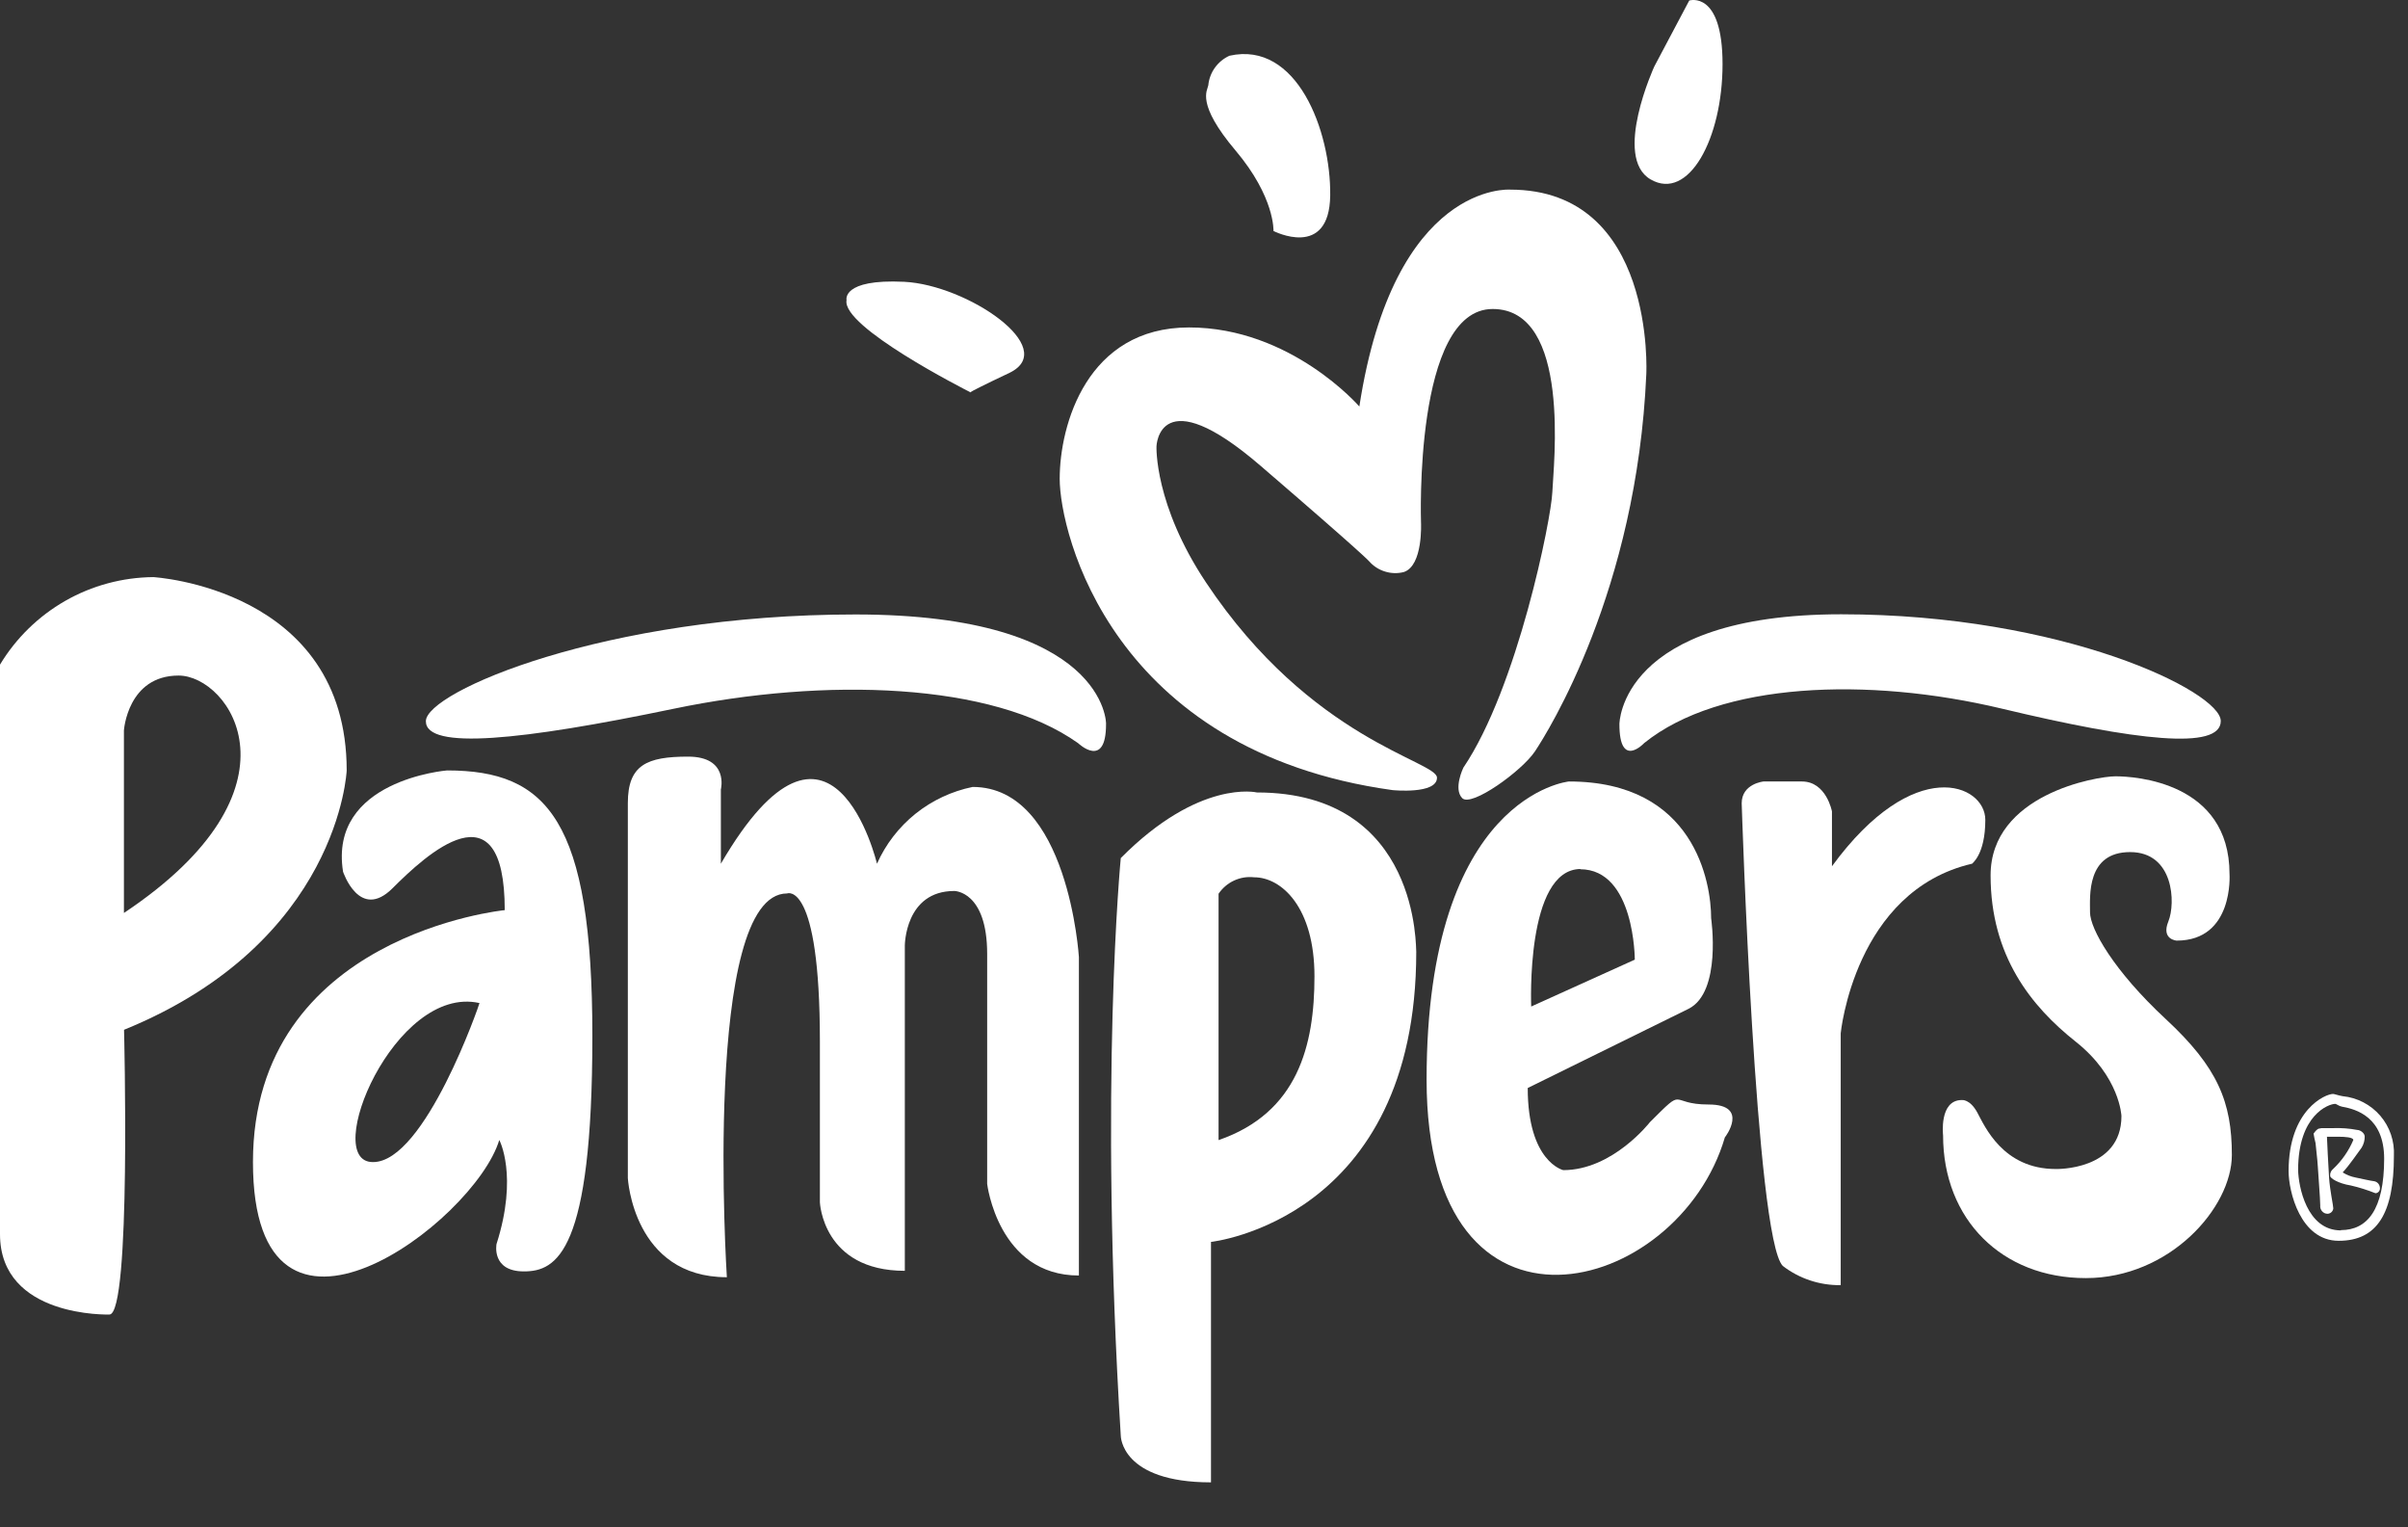
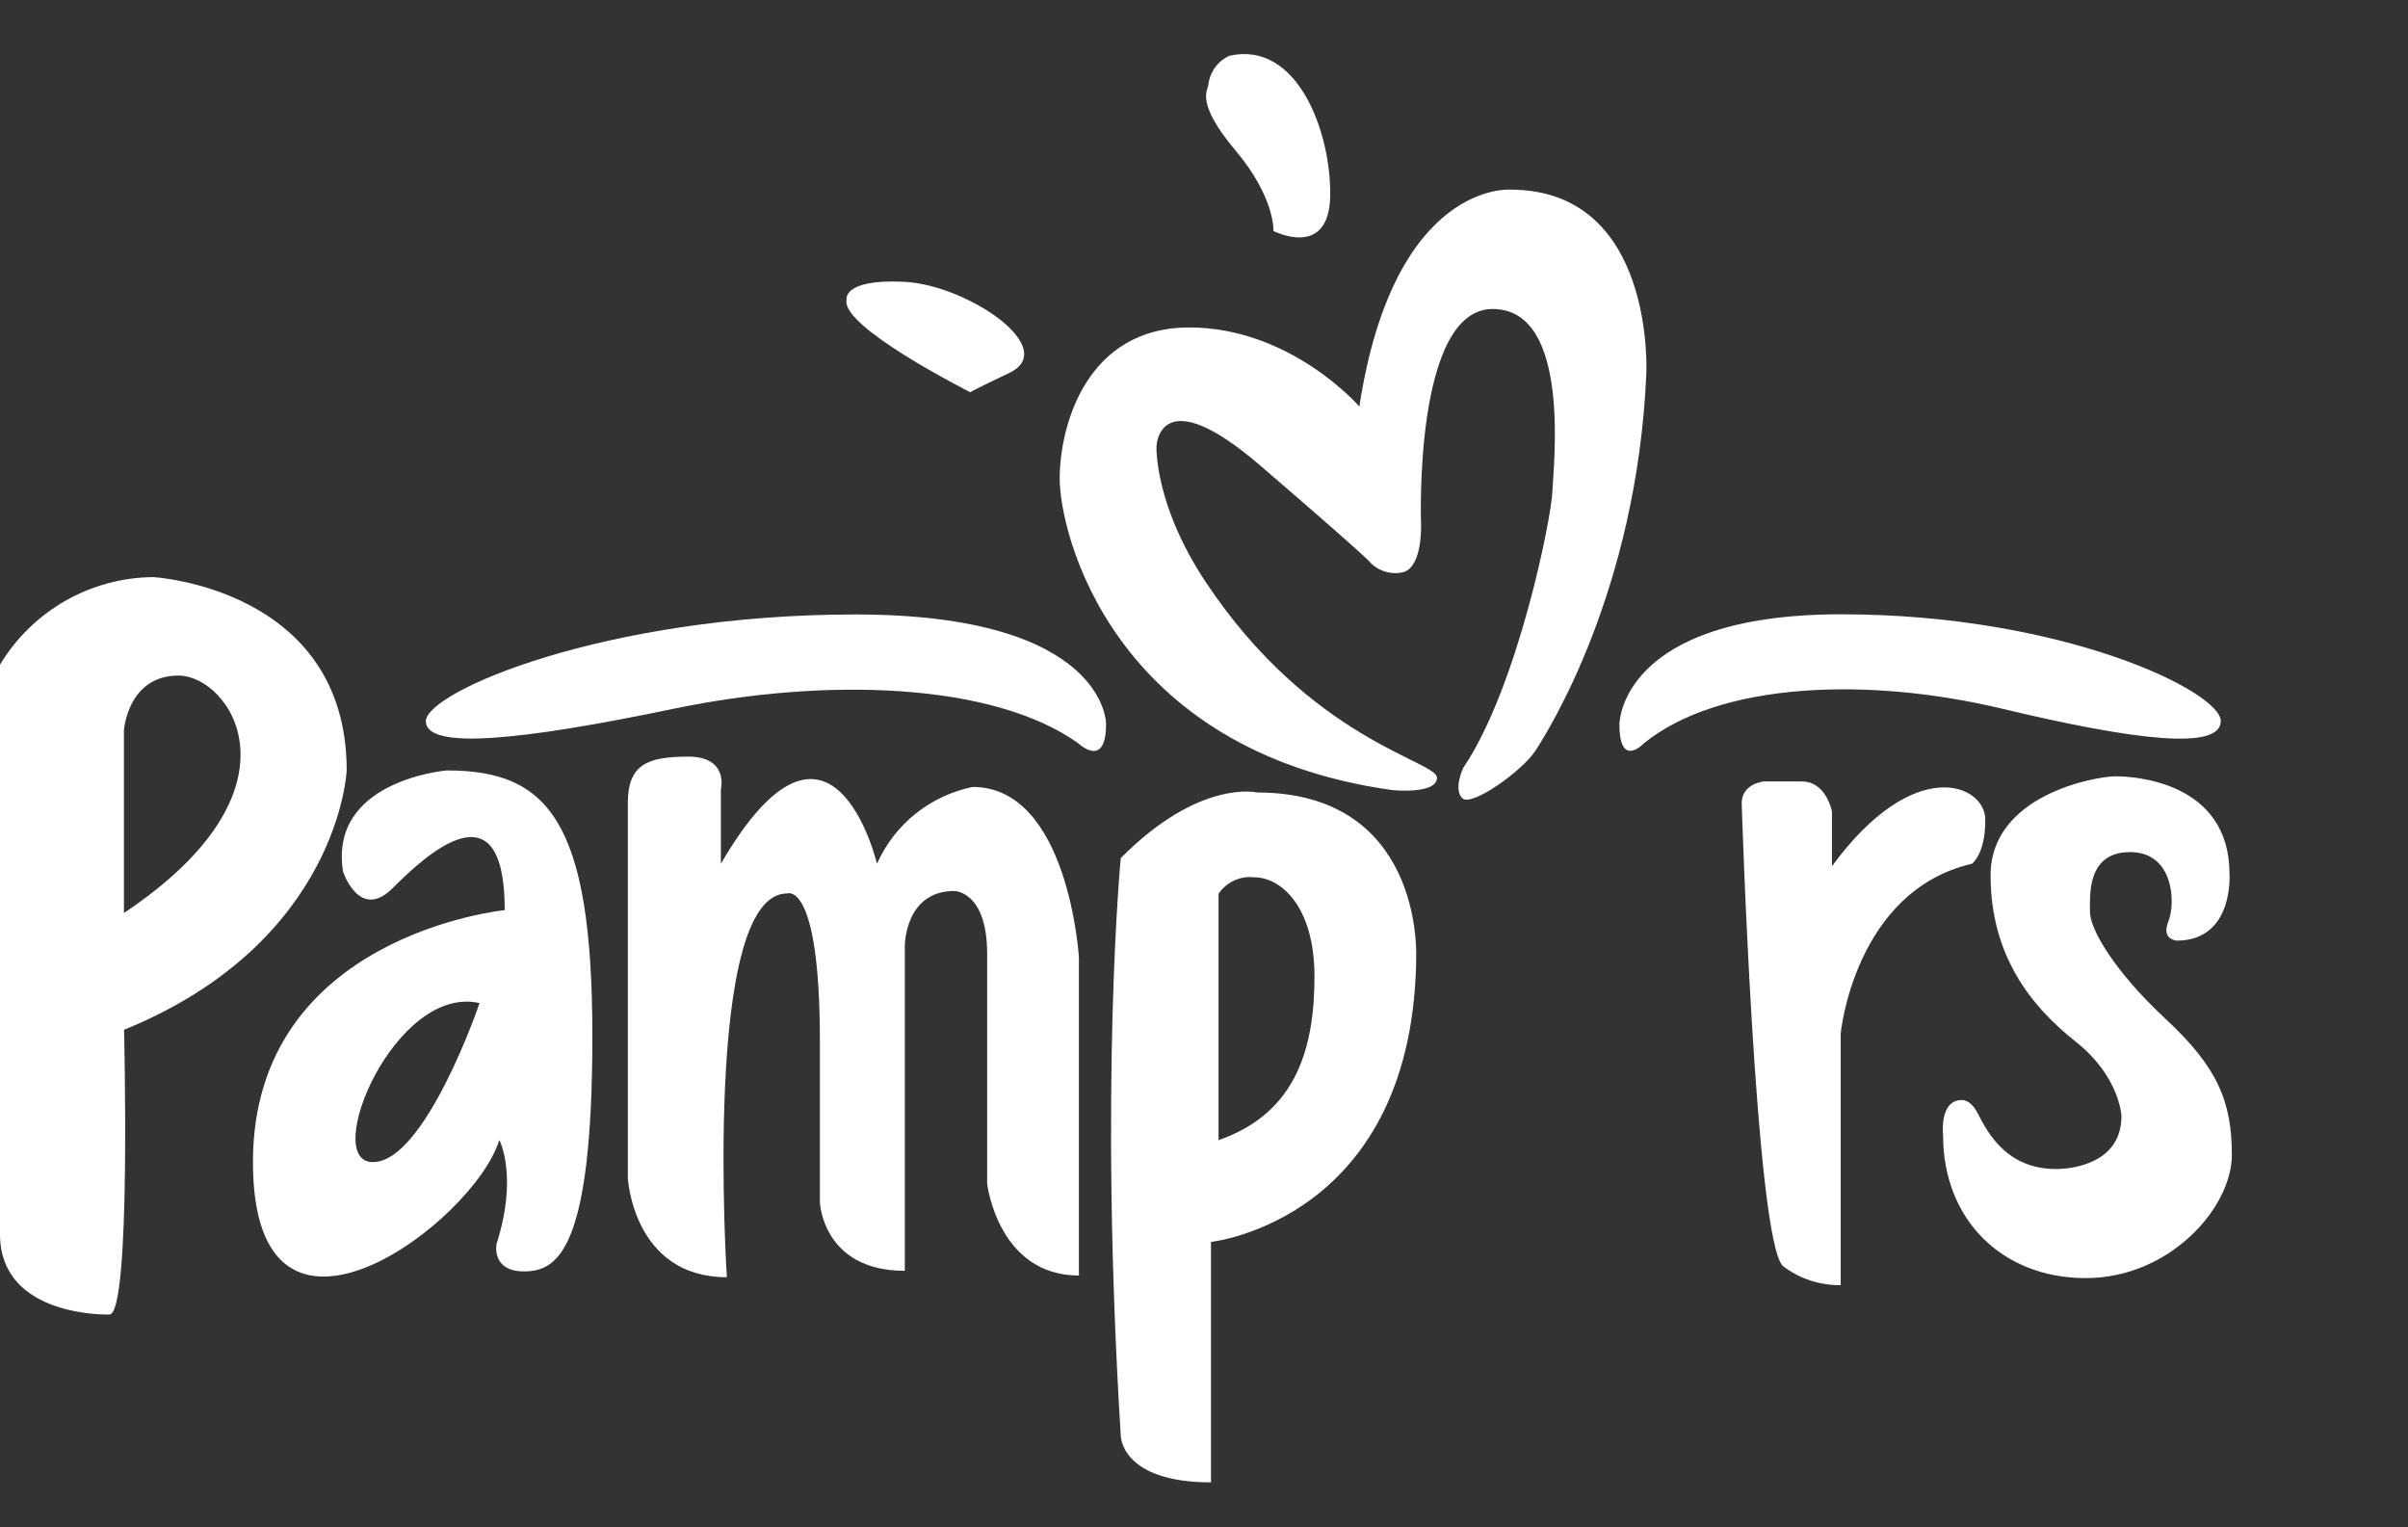
<svg xmlns="http://www.w3.org/2000/svg" width="41" height="26" viewBox="0 0 41 26" fill="none">
  <rect x="0" y="0" width="41" height="26" fill="#333333" stroke="none" />
  <path d="M16.521 6.677C16.557 6.654 16.696 6.58 17.19 6.346C18.054 5.925 16.467 4.85 15.396 4.797C14.325 4.745 14.414 5.109 14.414 5.109C14.325 5.562 16.431 6.631 16.521 6.677Z" fill="white" />
-   <path d="M16.529 6.683H16.518C16.494 6.696 16.529 6.683 16.529 6.683Z" fill="white" />
-   <path d="M29.329 1.092C29.329 -0.172 28.762 0.009 28.762 0.009L28.167 1.132C28.167 1.132 27.457 2.679 28.104 3.054C28.751 3.43 29.329 2.359 29.329 1.092Z" fill="white" />
+   <path d="M16.529 6.683C16.494 6.696 16.529 6.683 16.529 6.683Z" fill="white" />
  <path d="M27.573 12.327C27.573 13.103 27.995 12.649 27.995 12.649C29.285 11.61 31.801 11.518 34.084 12.063C36.366 12.609 37.812 12.776 37.812 12.274C37.812 11.773 35.125 10.457 31.35 10.457C27.575 10.457 27.573 12.327 27.573 12.327Z" fill="white" />
  <path d="M23.71 13.45C23.71 13.45 24.467 13.526 24.467 13.239C24.467 12.952 22.326 12.607 20.534 9.915C19.649 8.587 19.691 7.597 19.691 7.597C19.691 7.597 19.729 6.436 21.464 7.93C23.255 9.471 23.312 9.555 23.312 9.555C23.384 9.637 23.477 9.697 23.581 9.729C23.685 9.762 23.796 9.765 23.902 9.738C24.233 9.629 24.195 8.895 24.195 8.895C24.195 8.895 24.069 5.26 25.415 5.26C26.762 5.26 26.448 7.936 26.431 8.379C26.414 8.821 25.839 11.703 24.916 13.068C24.916 13.068 24.741 13.429 24.897 13.587C25.053 13.745 25.913 13.123 26.134 12.792C26.355 12.461 27.871 10.052 28.031 6.368C28.031 6.368 28.197 3.228 25.713 3.228C25.713 3.228 23.736 3.08 23.145 6.92C23.145 6.92 21.982 5.574 20.245 5.574C18.509 5.574 18.043 7.23 18.043 8.151C18.043 9.072 18.93 12.786 23.71 13.45Z" fill="white" />
  <path d="M21.683 3.932C21.683 3.932 22.636 4.423 22.649 3.325C22.661 2.227 22.082 0.69 20.933 0.949C20.834 0.994 20.749 1.064 20.685 1.153C20.622 1.241 20.583 1.345 20.573 1.453C20.558 1.542 20.362 1.763 21.037 2.562C21.711 3.36 21.683 3.932 21.683 3.932Z" fill="white" />
  <path d="M14.566 10.46C10.292 10.46 7.251 11.779 7.251 12.277C7.251 12.774 8.886 12.603 11.466 12.066C14.046 11.528 16.9 11.613 18.358 12.652C18.358 12.652 18.832 13.105 18.832 12.329C18.839 12.325 18.839 10.46 14.566 10.46Z" fill="white" />
  <path d="M33.803 13.956C33.803 13.347 32.589 12.837 31.192 14.746V13.813C31.192 13.813 31.097 13.303 30.68 13.303H30.026C30.026 13.303 29.655 13.341 29.655 13.674C29.655 13.674 29.889 21.084 30.355 21.55C30.637 21.767 30.985 21.882 31.341 21.877V17.59C31.341 17.59 31.575 15.166 33.58 14.702C33.569 14.702 33.803 14.559 33.803 13.956Z" fill="white" />
-   <path d="M29.093 18.802C28.393 18.802 28.72 18.475 28.092 19.103C28.092 19.103 27.46 19.919 26.617 19.919C26.617 19.919 26.012 19.782 26.012 18.521L28.752 17.172C29.319 16.886 29.135 15.632 29.135 15.632C29.135 15.025 28.855 13.303 26.714 13.303C26.714 13.303 24.29 13.535 24.29 18.38C24.29 23.225 28.577 22.064 29.369 19.36C29.374 19.36 29.793 18.802 29.093 18.802ZM26.904 14.797C27.835 14.797 27.835 16.336 27.835 16.336L26.071 17.134C26.071 17.134 25.972 14.793 26.914 14.793L26.904 14.797Z" fill="white" />
  <path d="M36.876 17.348C35.988 16.524 35.586 15.809 35.586 15.531C35.586 15.253 35.523 14.505 36.269 14.505C37.015 14.505 37.046 15.375 36.92 15.685C36.793 15.995 37.061 16.012 37.061 16.012C38.039 16.012 37.961 14.878 37.961 14.878C37.961 13.31 36.346 13.215 36.02 13.215C35.693 13.215 33.893 13.525 33.893 14.901C33.893 16.277 34.591 17.137 35.343 17.733C36.096 18.33 36.121 18.998 36.121 18.998C36.121 19.932 35.002 19.9 35.002 19.9C34.102 19.9 33.792 19.169 33.666 18.937C33.539 18.705 33.402 18.726 33.402 18.726C33.014 18.726 33.084 19.325 33.084 19.325C33.084 20.76 34.087 21.757 35.514 21.757C36.941 21.757 38.001 20.56 38.001 19.66C38.001 18.76 37.761 18.168 36.876 17.348Z" fill="white" />
  <path d="M7.611 13.115C7.611 13.115 5.592 13.277 5.841 14.839C5.841 14.839 6.121 15.682 6.684 15.12C7.247 14.557 8.594 13.303 8.594 15.493C8.594 15.493 4.307 15.914 4.307 19.782C4.307 23.649 8.081 20.804 8.501 19.406C8.501 19.406 8.827 20.011 8.454 21.177C8.454 21.177 8.362 21.643 8.92 21.643C9.479 21.643 10.086 21.318 10.086 17.638C10.086 13.958 9.321 13.115 7.611 13.115ZM6.347 19.782C5.462 19.782 6.72 16.751 8.164 17.075C8.17 17.075 7.238 19.782 6.353 19.782H6.347Z" fill="white" />
  <path d="M5.903 13.116C5.903 10.01 2.609 9.824 2.609 9.824C2.083 9.829 1.567 9.968 1.11 10.229C0.654 10.49 0.271 10.864 0 11.314V21.009C0 22.438 1.863 22.377 1.863 22.377C2.236 22.377 2.112 17.53 2.112 17.53C5.779 16.037 5.903 13.116 5.903 13.116ZM2.11 15.54V12.433C2.11 12.433 2.173 11.5 3.041 11.5C3.91 11.5 5.282 13.426 2.112 15.54H2.11Z" fill="white" />
  <path d="M21.401 13.49C21.401 13.49 20.423 13.256 19.083 14.607C19.083 14.607 18.71 18.43 19.083 24.441C19.083 24.441 19.083 25.234 20.619 25.234V21.141C20.619 21.141 24.114 20.768 24.114 16.203C24.103 16.194 24.196 13.49 21.401 13.49ZM20.748 19.408V15.214C20.814 15.117 20.905 15.039 21.011 14.99C21.118 14.94 21.236 14.921 21.353 14.934C21.821 14.934 22.381 15.446 22.381 16.62C22.381 17.794 22.099 18.942 20.748 19.408Z" fill="white" />
  <path d="M16.561 13.396C16.205 13.469 15.872 13.625 15.588 13.852C15.305 14.08 15.08 14.371 14.932 14.703C14.932 14.703 14.163 11.461 12.274 14.703V13.438C12.274 13.438 12.416 12.88 11.716 12.88C11.016 12.88 10.69 13.019 10.69 13.67V20.056C10.69 20.056 10.782 21.742 12.376 21.742C12.376 21.742 11.954 15.209 13.402 15.209C13.402 15.209 13.96 14.977 13.96 17.727V20.467C13.96 20.467 14.007 21.633 15.406 21.633V16.098C15.406 16.098 15.406 15.167 16.249 15.167C16.249 15.167 16.808 15.167 16.808 16.239V20.153C16.808 20.153 16.993 21.713 18.37 21.713V16.292C18.37 16.292 18.192 13.396 16.561 13.396Z" fill="white" />
-   <path d="M39.723 18.622C39.747 18.622 39.81 18.647 39.886 18.66C40.134 18.684 40.364 18.803 40.527 18.992C40.69 19.182 40.773 19.427 40.76 19.676C40.76 20.654 40.476 21.122 39.82 21.122C39.165 21.122 38.967 20.279 38.967 19.937C38.967 18.886 39.597 18.622 39.723 18.622ZM39.858 20.94C40.305 20.94 40.594 20.595 40.594 19.724C40.594 19.016 40.118 18.881 39.877 18.839C39.822 18.829 39.78 18.791 39.761 18.791C39.65 18.791 39.129 18.978 39.129 19.918C39.135 20.19 39.272 20.945 39.858 20.945V20.94ZM39.515 19.204H39.725C39.863 19.199 40.001 19.209 40.136 19.235C40.185 19.235 40.263 19.286 40.263 19.349C40.263 19.415 40.245 19.48 40.21 19.537C40.151 19.615 39.999 19.84 39.888 19.958C39.956 20.001 40.031 20.03 40.109 20.045C40.221 20.068 40.352 20.099 40.425 20.108C40.452 20.113 40.476 20.127 40.494 20.148C40.511 20.169 40.521 20.195 40.522 20.222C40.523 20.233 40.522 20.244 40.519 20.254C40.516 20.265 40.511 20.275 40.504 20.283C40.496 20.292 40.488 20.299 40.478 20.304C40.468 20.309 40.457 20.312 40.446 20.312C40.309 20.258 40.169 20.213 40.025 20.18C39.814 20.146 39.677 20.059 39.675 20.019C39.672 19.997 39.675 19.974 39.684 19.953C39.693 19.931 39.707 19.913 39.725 19.899C39.873 19.76 39.99 19.592 40.069 19.406C40.069 19.358 39.913 19.351 39.831 19.351C39.749 19.351 39.639 19.351 39.62 19.351C39.62 19.389 39.645 19.878 39.656 20.045C39.669 20.256 39.728 20.521 39.728 20.57C39.726 20.594 39.715 20.617 39.697 20.634C39.679 20.651 39.655 20.661 39.631 20.662C39.613 20.662 39.595 20.658 39.579 20.651C39.563 20.643 39.549 20.633 39.537 20.619C39.525 20.606 39.517 20.59 39.511 20.573C39.506 20.556 39.504 20.539 39.506 20.521C39.506 20.407 39.468 19.95 39.464 19.851C39.46 19.752 39.426 19.486 39.426 19.459C39.412 19.405 39.401 19.351 39.392 19.297C39.445 19.223 39.473 19.208 39.515 19.208V19.204Z" fill="white" />
</svg>